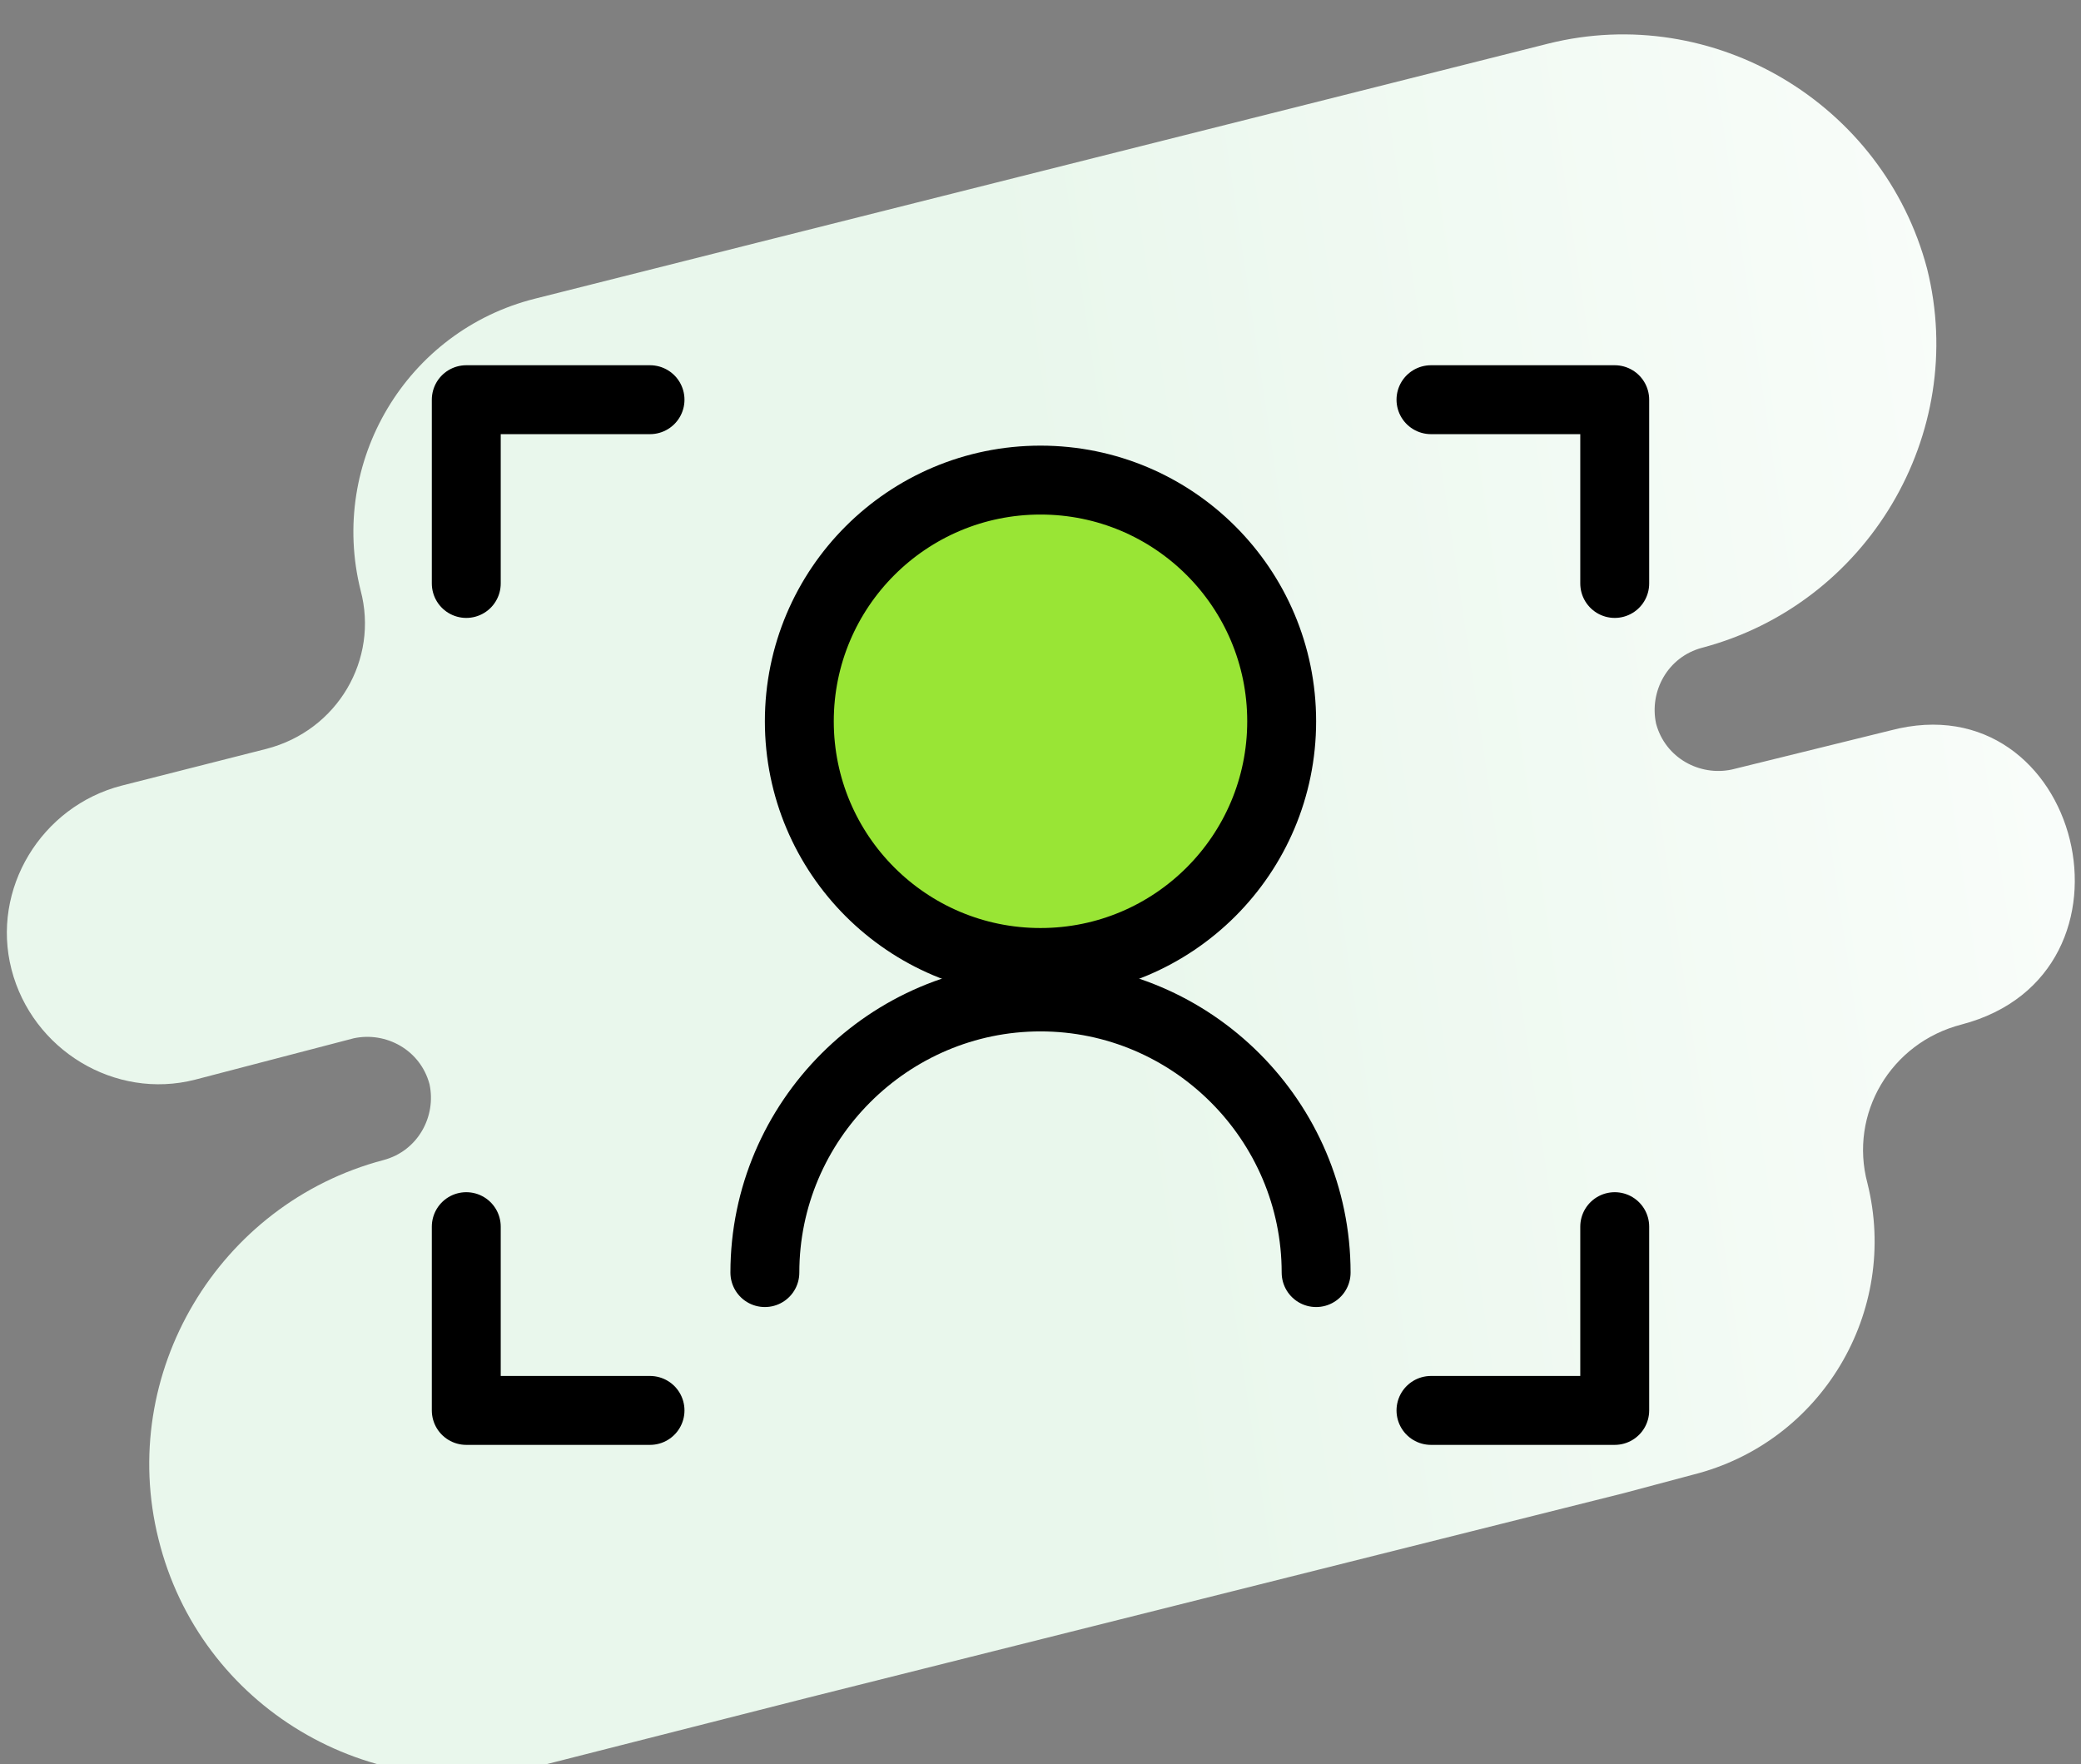
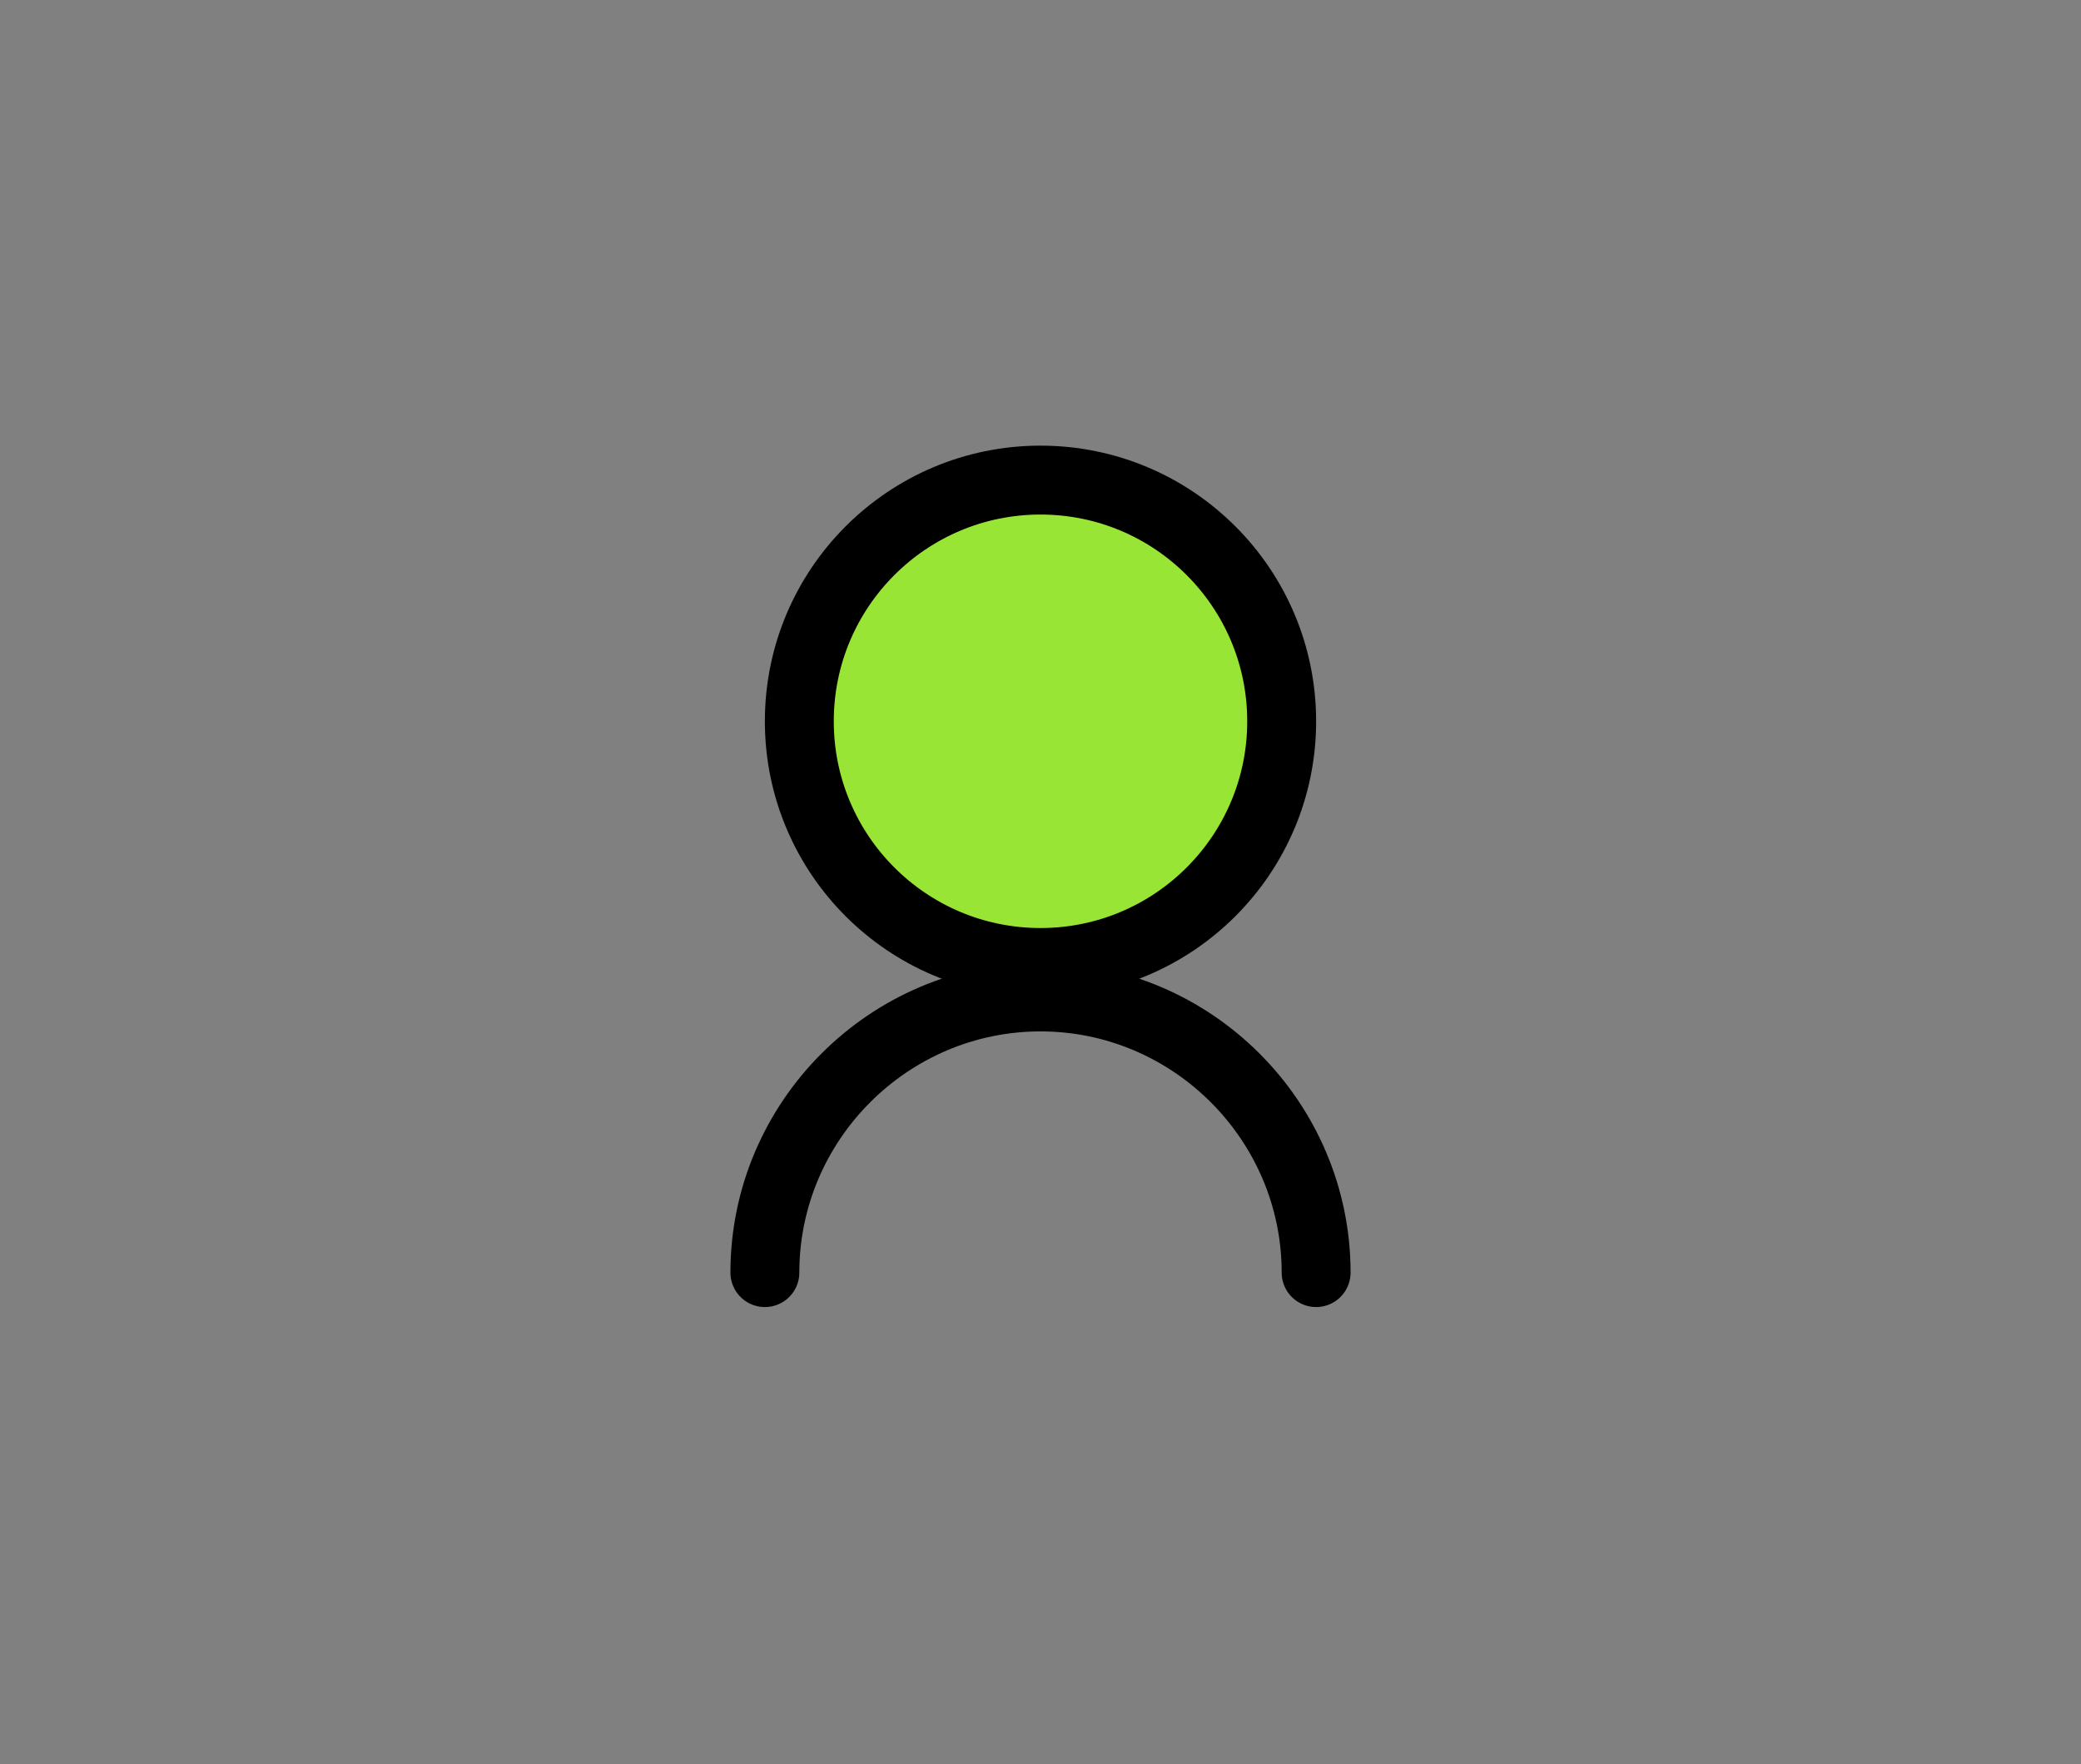
<svg xmlns="http://www.w3.org/2000/svg" version="1.1" id="Isolation_Mode" x="0px" y="0px" viewBox="0 0 90.6 76.8" style="enable-background:new 0 0 90.6 76.8;" xml:space="preserve">
  <rect x="0" y="0" width="90.6" height="76.8" fill="#808080" stroke="none" />
  <style type="text/css">
	.st0{fill-rule:evenodd;clip-rule:evenodd;fill:url(#SVGID_1_);}
	.st1{fill:#99E535;stroke:#000000;stroke-width:3;stroke-linecap:round;stroke-linejoin:round;}
	.st2{fill:none;stroke:#000000;stroke-width:3;stroke-linecap:round;stroke-linejoin:round;}
</style>
  <linearGradient id="SVGID_1_" gradientUnits="userSpaceOnUse" x1="-2.154" y1="34.577" x2="100.832" y2="44.696" gradientTransform="matrix(0.97 -0.244 0.244 0.97 -4.567 11.856)">
    <stop offset="0.446" style="stop-color:#E9F7EC" />
    <stop offset="1" style="stop-color:#FFFFFF" />
  </linearGradient>
-   <path class="st0" d="M85.4,44.6c-3.1,0.8-4.9,3.9-4.1,6.9l0,0l0,0c1.4,5.6-2,11.3-7.6,12.7l-3,0.8l0,0l-35.5,8.9l-11.8,3  C16.1,78.7,8.7,74.3,6.9,67l0,0c-1.8-7.2,2.6-14.6,9.8-16.5l0,0c1.5-0.4,2.3-1.9,2-3.3l0,0c-0.4-1.5-1.9-2.3-3.3-2L8.5,47  c-3.5,0.9-7.1-1.3-8-4.8l0,0c-0.9-3.5,1.3-7.1,4.8-8c0,0,6.3-1.6,6.3-1.6c3.1-0.8,4.9-3.9,4.1-6.9l0,0l0,0c-1.4-5.6,2-11.3,7.6-12.7  c9.9-2.5,34.2-8.6,44.1-11.1c7.2-1.8,14.6,2.6,16.5,9.8l0,0c1.8,7.2-2.6,14.6-9.8,16.5l0,0c-1.5,0.4-2.3,1.9-2,3.3l0,0  c0.4,1.5,1.9,2.3,3.3,2l6.9-1.7C90.6,29.6,93.8,42.4,85.4,44.6z" />
  <g>
    <circle class="st1" cx="45.3" cy="31.4" r="10.5" />
    <path class="st2" d="M57.3,55.4c0-6.6-5.4-12-12-12s-12,5.4-12,12" />
-     <path class="st2" d="M62.3,17.4h8v8" />
-     <path class="st2" d="M28.3,17.4h-8v8" />
-     <path class="st2" d="M62.3,61.4h8v-8" />
-     <path class="st2" d="M28.3,61.4h-8v-8" />
  </g>
</svg>